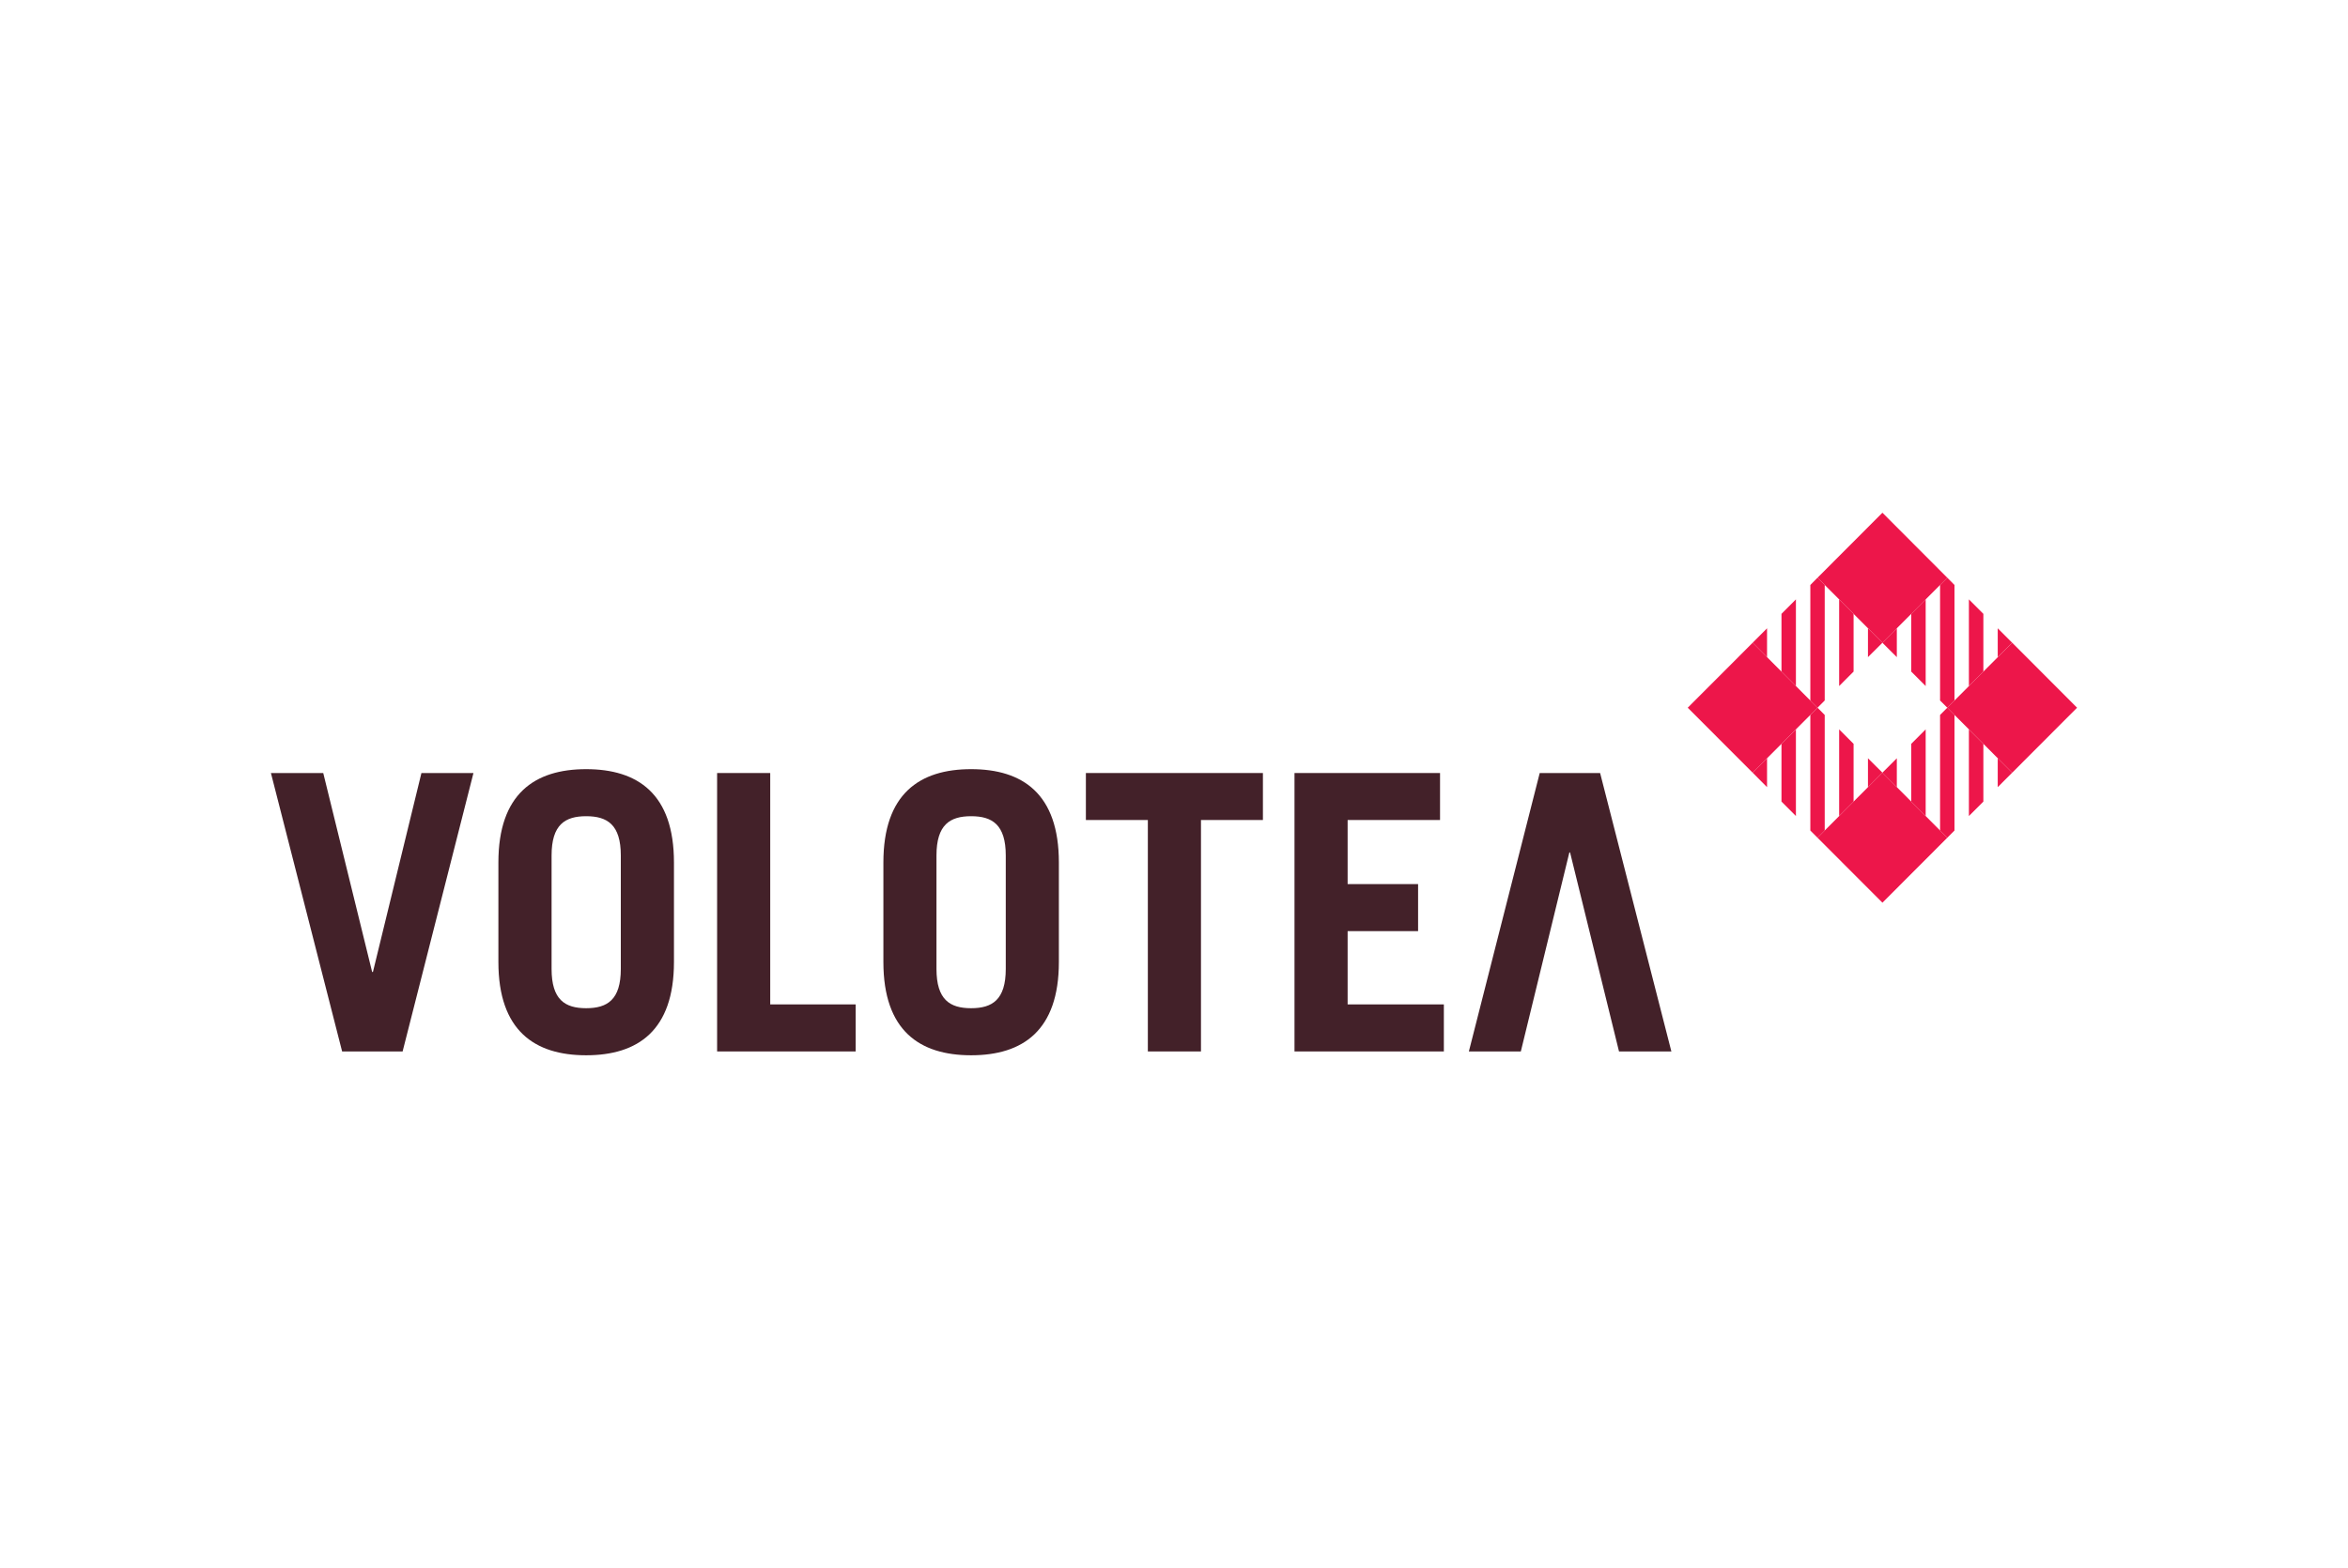
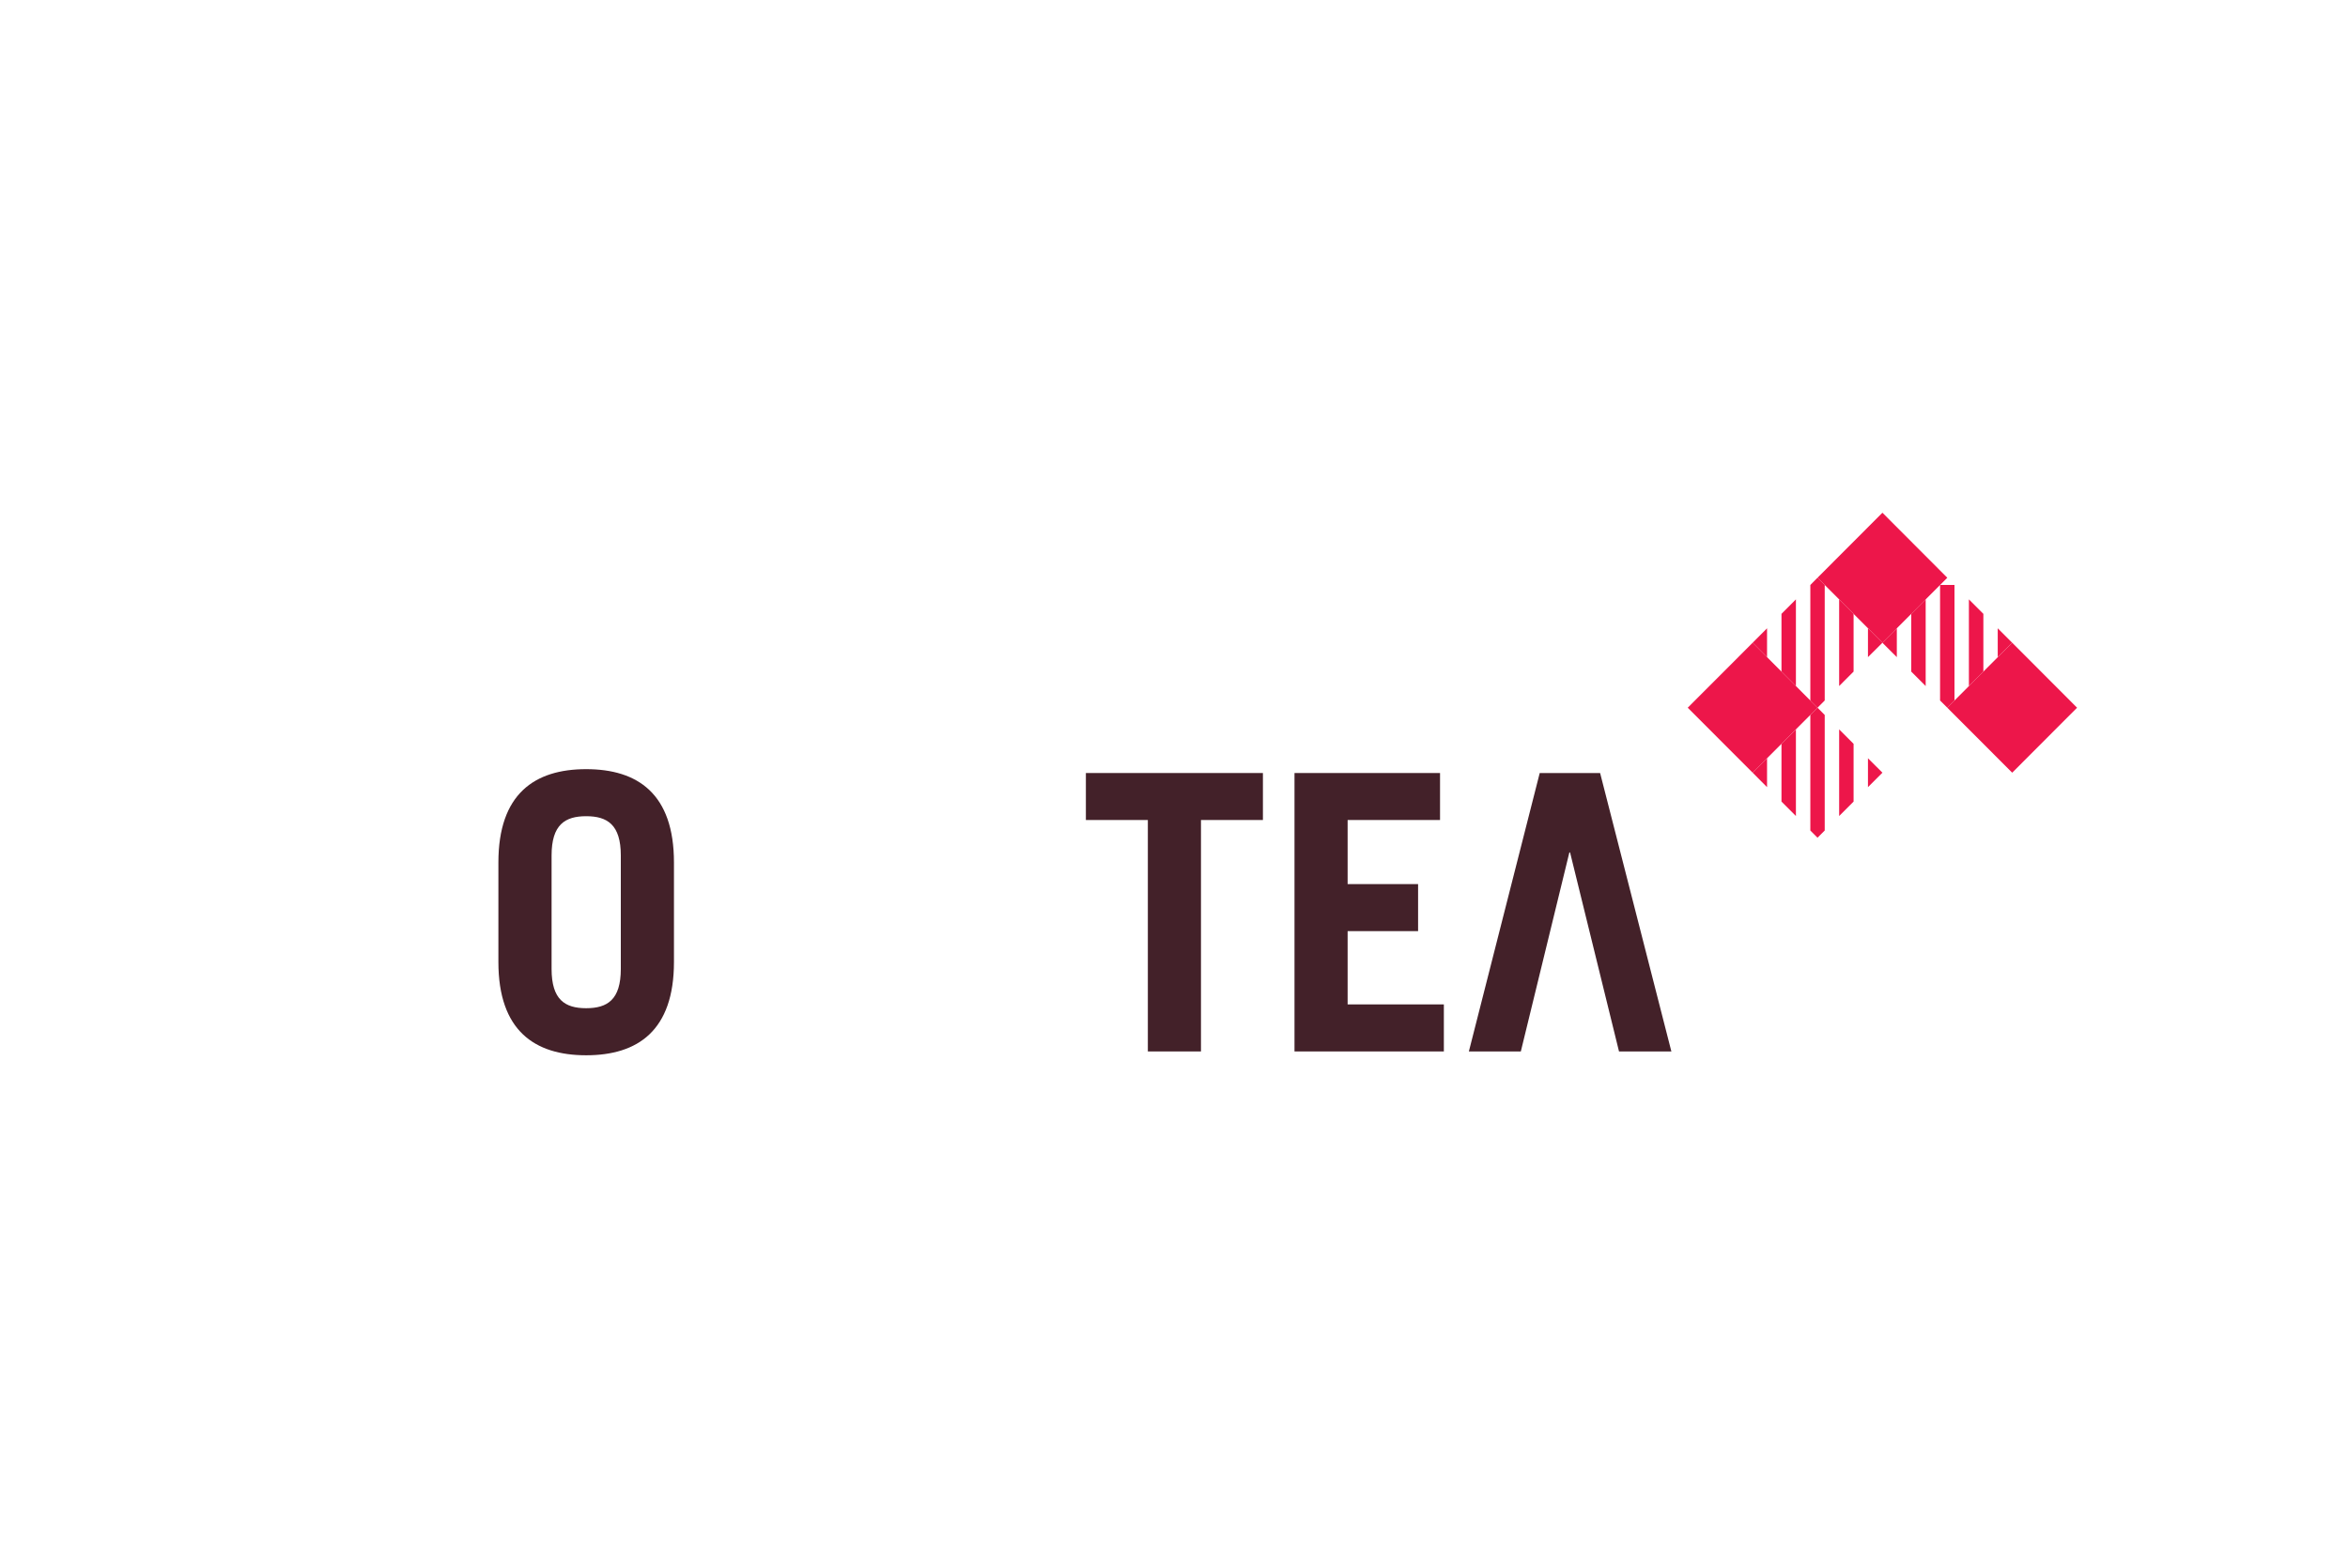
<svg xmlns="http://www.w3.org/2000/svg" width="250" height="167" viewBox="0 0 250 167" fill="none">
-   <path d="M39.624 103.522H39.707L44.871 82.331H50.411L42.868 111.984H36.427L28.846 82.331H34.417L39.624 103.522Z" fill="#432129" />
  <path d="M53.066 91.856C53.066 84.549 56.923 81.919 62.41 81.919C67.905 81.919 71.759 84.549 71.759 91.856V102.457C71.759 109.766 67.905 112.392 62.41 112.392C56.923 112.392 53.066 109.766 53.066 102.457V91.856ZM58.729 103.194C58.729 106.482 60.158 107.379 62.41 107.379C64.667 107.379 66.1 106.482 66.1 103.194V91.113C66.1 87.833 64.667 86.93 62.41 86.93C60.158 86.93 58.729 87.833 58.729 91.113V103.194Z" fill="#432129" />
-   <path d="M82.009 82.331V106.974H91.106V111.984H76.353V82.331H82.009Z" fill="#432129" />
-   <path d="M94.058 91.856C94.058 84.549 97.908 81.919 103.399 81.919C108.894 81.919 112.742 84.549 112.742 91.856V102.457C112.742 109.766 108.894 112.392 103.399 112.392C97.908 112.392 94.058 109.766 94.058 102.457V91.856ZM99.71 103.194C99.71 106.482 101.143 107.379 103.399 107.379C105.652 107.379 107.087 106.482 107.087 103.194V91.113C107.087 87.833 105.652 86.93 103.399 86.93C101.143 86.93 99.71 87.833 99.71 91.113V103.194Z" fill="#432129" />
  <path d="M127.872 87.335V111.984H122.216V87.335H115.618V82.331H134.467V87.335H127.872Z" fill="#432129" />
  <path d="M153.326 82.331V87.335H143.486V94.161H150.989V99.17H143.486V106.974H153.733V111.984H137.83V82.331H153.326Z" fill="#432129" />
  <path d="M167.171 90.79H167.096L161.928 111.984H156.396L163.94 82.331H170.37L177.957 111.984H172.382L167.171 90.79Z" fill="#432129" />
-   <path d="M193.518 89.222L200.429 82.294L207.336 89.222L200.429 96.141L193.518 89.222Z" fill="#ED164A" />
  <path d="M193.518 61.532L200.429 54.608L207.336 61.532L200.429 68.454L193.518 61.532Z" fill="#ED164A" />
  <path d="M207.335 75.375L214.246 68.454L221.153 75.375L214.246 82.296L207.335 75.375Z" fill="#ED164A" />
  <path d="M179.699 75.375L186.611 68.454L193.518 75.375L186.611 82.296L179.699 75.375Z" fill="#ED164A" />
  <path d="M188.144 83.835V80.759L186.611 82.295L188.144 83.835ZM189.681 85.373L191.218 86.911V77.683L189.681 79.223V85.373ZM192.753 76.147V88.453L193.518 89.222L194.284 88.453V76.147L193.518 75.374L192.753 76.147ZM198.889 80.759V83.835L200.43 82.295L198.889 80.759ZM195.821 86.911L197.358 85.373V79.223L195.821 77.683V86.911Z" fill="#ED164A" />
-   <path d="M201.962 69.988V66.916L200.425 68.456L201.962 69.988ZM203.497 71.528L205.034 73.066V63.836L203.497 65.378V71.528ZM206.566 62.302V74.606L207.336 75.375L208.101 74.606V62.302L207.336 61.531L206.566 62.302ZM212.706 66.916V69.988L214.243 68.456L212.706 66.916ZM209.636 73.066L211.176 71.528V65.378L209.636 63.836V73.066Z" fill="#ED164A" />
-   <path d="M201.962 83.835V80.759L200.425 82.295L201.962 83.835ZM203.497 85.373L205.034 86.911V77.683L203.497 79.223V85.373ZM206.566 76.147V88.453L207.336 89.222L208.101 88.453V76.147L207.336 75.374L206.566 76.147ZM212.706 80.759V83.835L214.243 82.295L212.706 80.759ZM209.636 86.911L211.176 85.373V79.223L209.636 77.683V86.911Z" fill="#ED164A" />
+   <path d="M201.962 69.988V66.916L200.425 68.456L201.962 69.988ZM203.497 71.528L205.034 73.066V63.836L203.497 65.378V71.528ZM206.566 62.302V74.606L207.336 75.375L208.101 74.606V62.302L206.566 62.302ZM212.706 66.916V69.988L214.243 68.456L212.706 66.916ZM209.636 73.066L211.176 71.528V65.378L209.636 63.836V73.066Z" fill="#ED164A" />
  <path d="M188.144 69.988V66.916L186.611 68.456L188.144 69.988ZM189.681 71.528L191.218 73.066V63.836L189.681 65.378V71.528ZM192.753 62.302V74.606L193.518 75.375L194.284 74.606V62.302L193.518 61.531L192.753 62.302ZM198.889 66.916V69.988L200.43 68.456L198.889 66.916ZM195.821 73.066L197.358 71.528V65.378L195.821 63.836V73.066Z" fill="#ED164A" />
</svg>